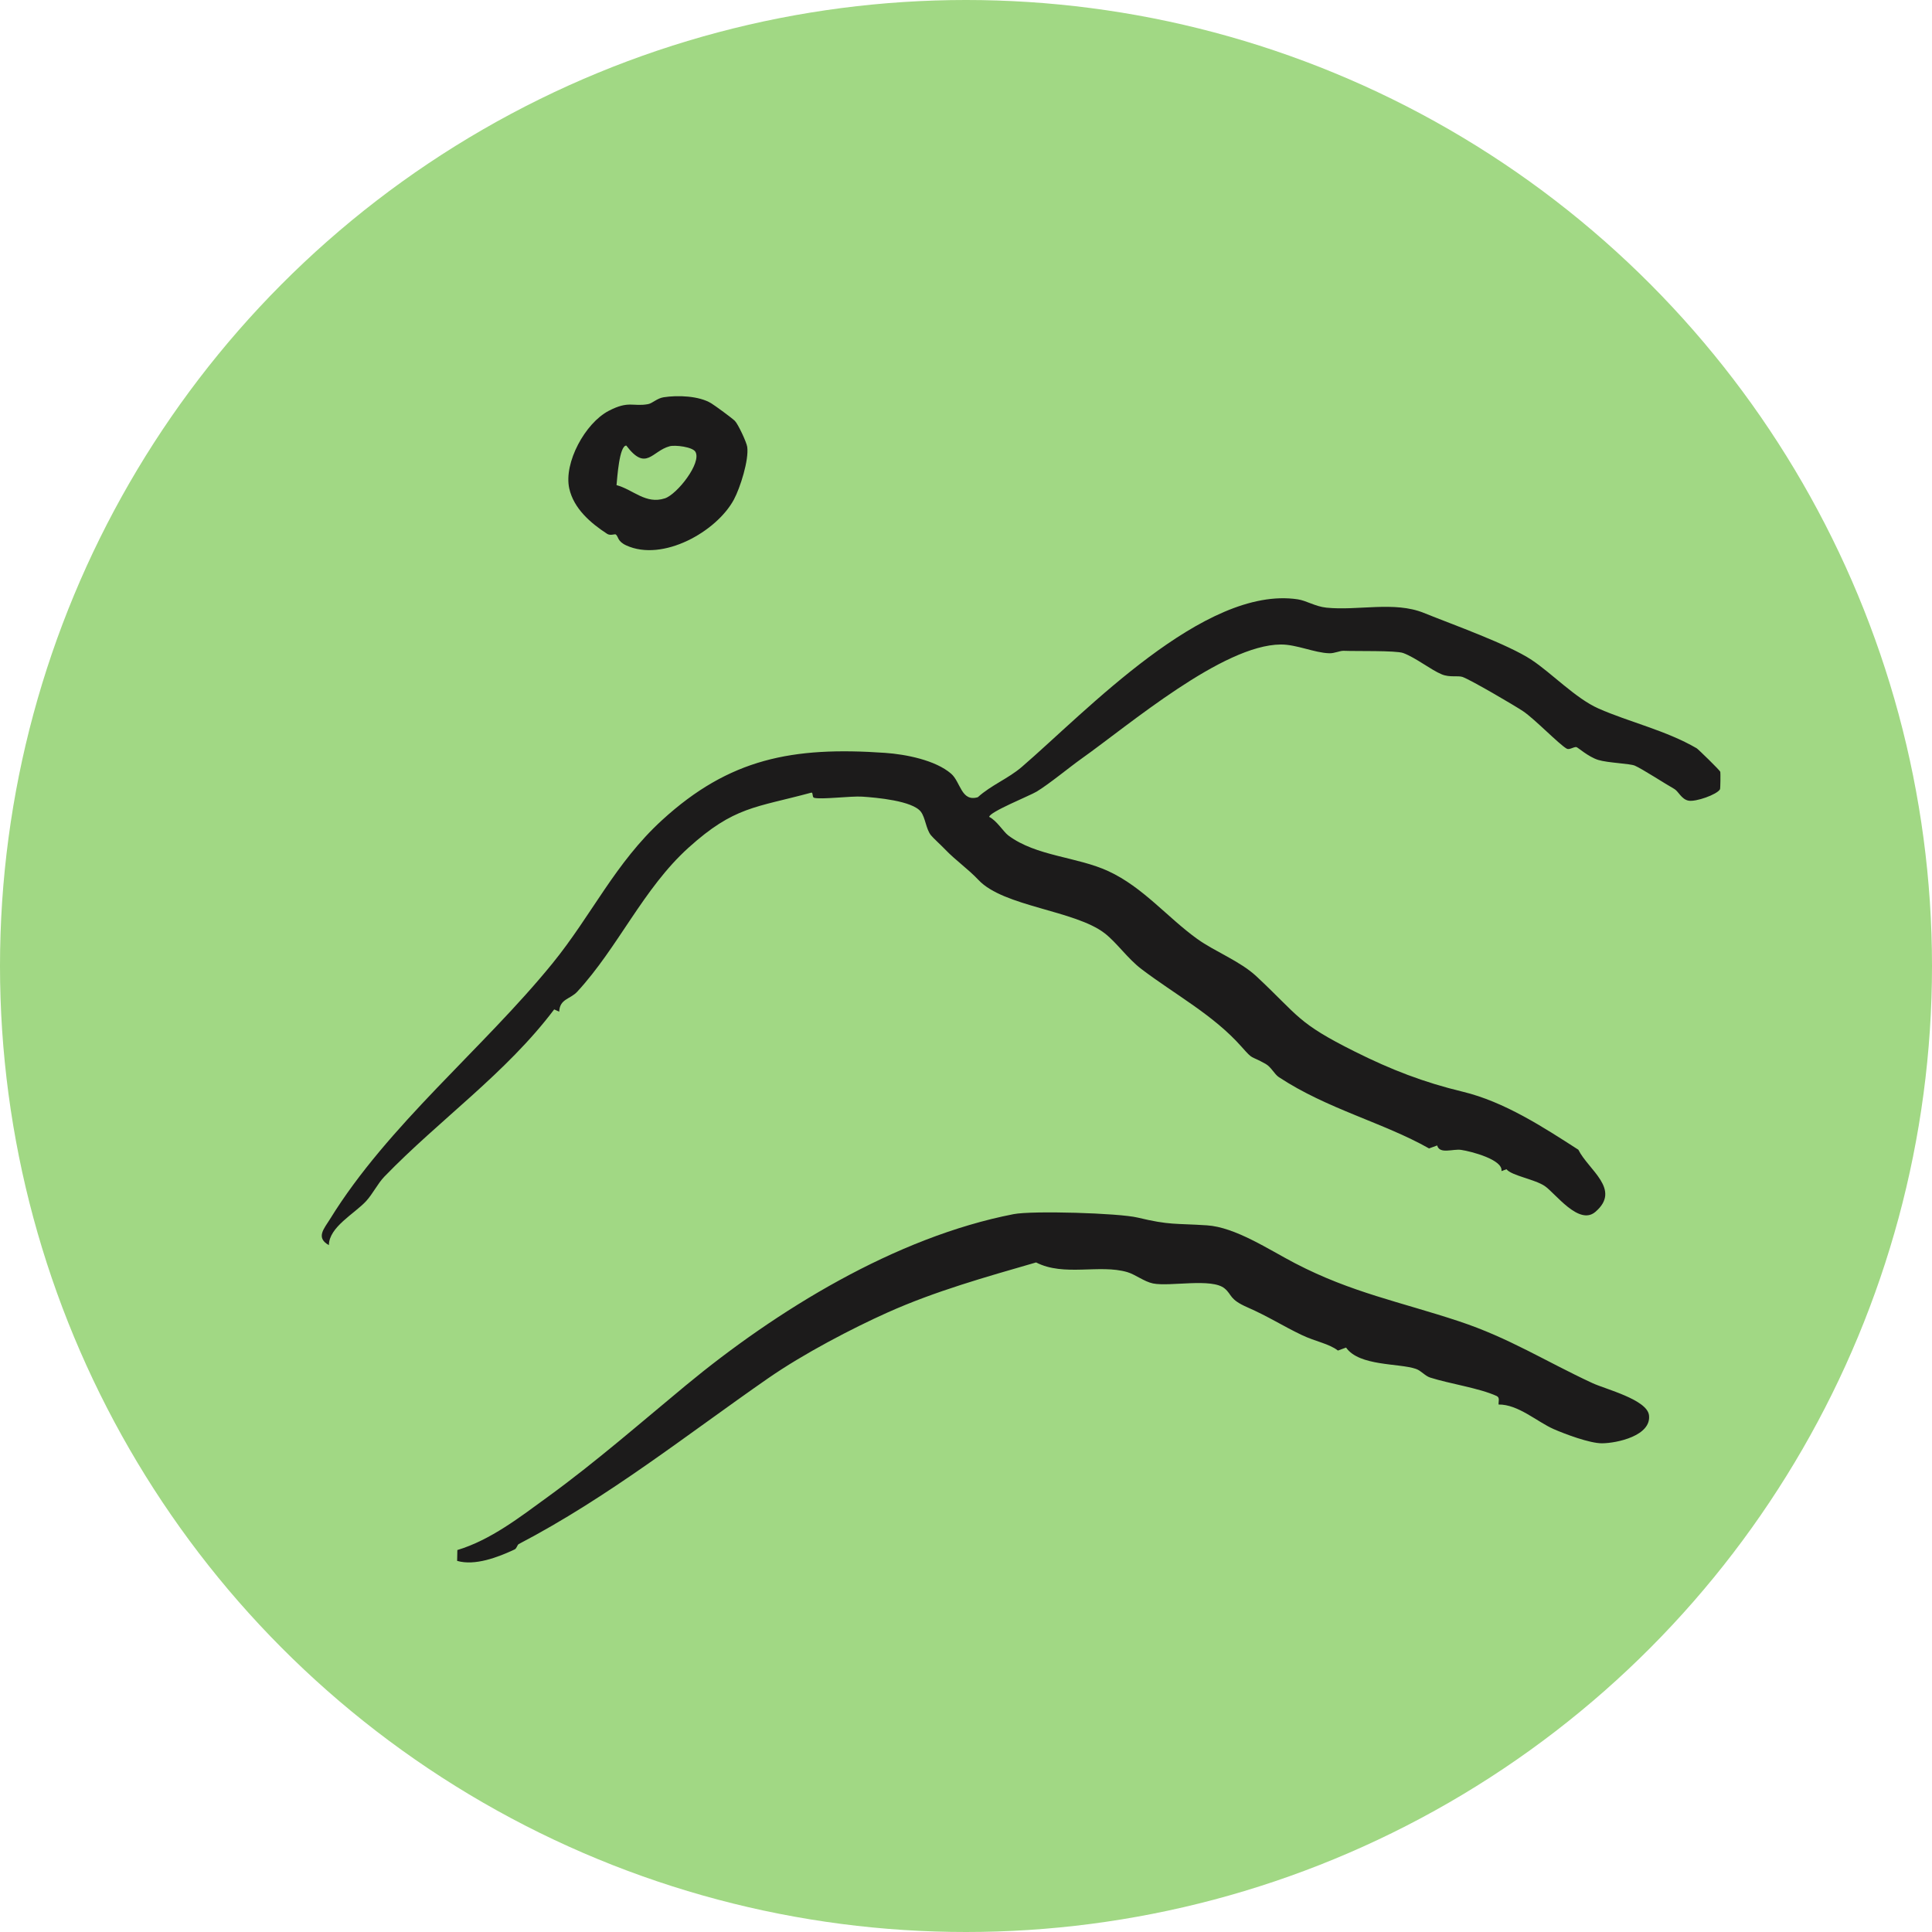
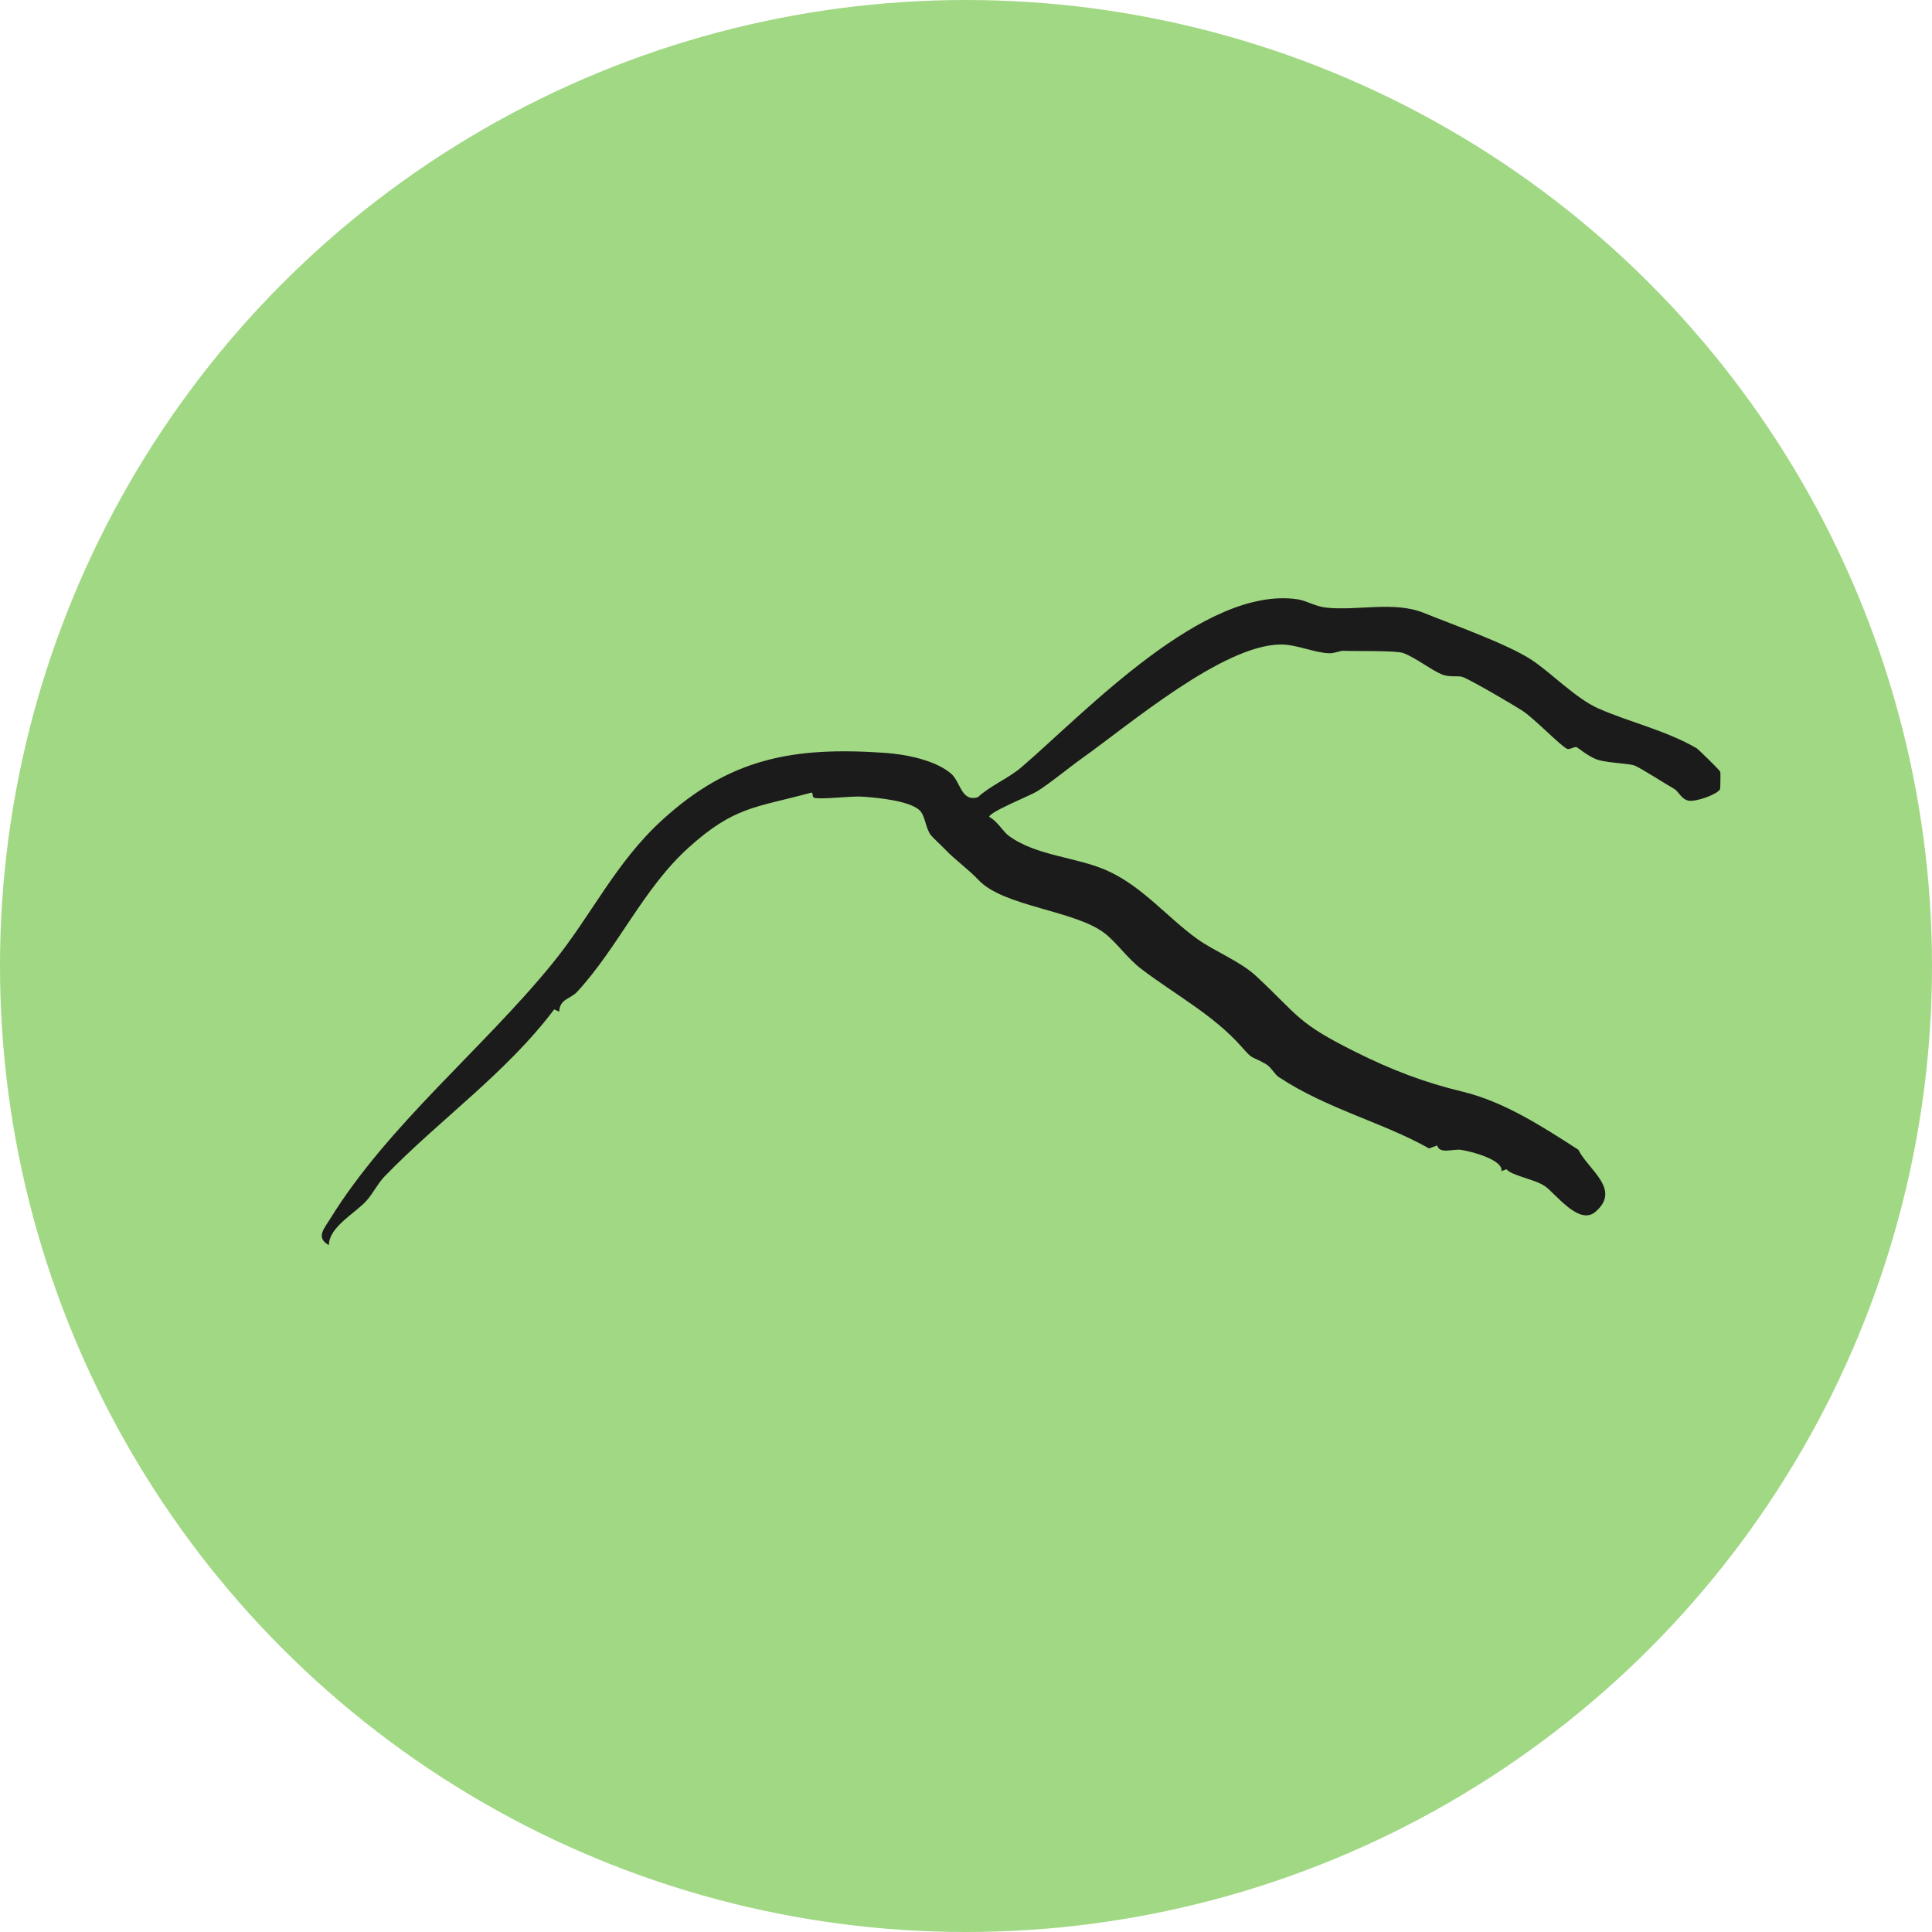
<svg xmlns="http://www.w3.org/2000/svg" viewBox="0 0 1143.1 1143.1" data-name="Layer 2" id="Layer_2">
  <defs>
    <style>
      .cls-1 {
        fill: #1c1b1b;
      }

      .cls-2 {
        fill: #a1d884;
      }
    </style>
  </defs>
  <g data-name="Capa 1" id="Capa_1">
    <g>
      <circle r="571.55" cy="571.55" cx="571.55" class="cls-2" />
      <g>
        <path d="M906.27,390.49c11.75,7.75,26.05,22.76,39.46,28.69,18.23,8.07,39.96,12.95,58.16,23.56.85.5,13.67,12.98,13.96,13.92.15.49.08,9.88-.18,10.33-1.78,3.15-14.35,7.55-18.62,6.73-4.23-.82-5.94-5.52-8.43-6.93-5.72-3.25-18.96-11.86-23.32-13.77-2.91-1.28-16.01-1.63-21.7-3.4-5.9-1.84-12.17-7.55-12.94-7.61-1.74-.14-4.11,1.83-5.7.94-4.45-2.49-19.05-17.62-25.78-22.13-5.27-3.52-31.17-18.67-35.86-20.29-2.67-.93-7.56.41-12.24-1.52-6.46-2.65-15.36-9.86-22.85-12.63-4.28-1.58-28.05-1.01-35.14-1.32-2.4-.11-5.38,1.55-8.64,1.45-8.82-.27-19.31-5.23-28.61-5.18-34.34.17-89.75,47.55-117.91,67.52-7.01,4.97-19.34,15.17-26.65,19.55-4.1,2.46-27.91,12-28,14.93,4.44,2.15,8.39,8.8,11.32,10.99,16.55,12.38,40.6,12.52,59.23,21.14,20.52,9.5,34.88,27.37,52.53,40.07,10.37,7.46,25.39,13.13,35.05,22.16,25.38,23.73,23.92,27.38,58.22,44.51,21.5,10.74,40.62,18.14,63.82,23.73,24.66,5.94,47.69,20.99,68.4,34.32,5.93,12.01,25.7,23.5,10.02,36.82-9.72,8.25-23.69-11.13-29.89-15.33-5.96-4.04-19.62-6.13-22.64-9.93l-2.98,1.1c1.11-6.72-17.84-11.68-23.85-12.56-4.85-.72-12.73,2.72-14.19-2.62l-4.8,1.76c-27.02-15.3-60.28-23.3-88.91-42.21-2.56-1.69-4.51-5.94-7.72-7.76-9.69-5.48-6.92-1.84-14.33-10.21-16.62-18.78-39.11-30.69-59.21-45.94-8.12-6.16-14.64-15.68-21.75-21.18-17.59-13.6-59.76-15.72-74.61-31.48-6.23-6.62-13.72-11.76-19.74-18.08-2.34-2.46-7.07-6.73-8.45-8.45-2.93-3.65-3.25-10.27-5.92-13.84-4.94-6.6-26.5-8.44-34.67-8.99-6.84-.46-24.31,1.85-28.58.67-1.15-.32-.51-3.33-1.6-3.04-33.2,8.98-45.54,8.11-72.63,32.54-26.78,24.15-41.68,59.01-65.87,85.23-4.2,4.55-10.31,4.14-10.68,11.81l-2.96-1.33c-28.57,37.9-67.85,65.2-100.53,99-3.85,3.98-6.84,10.22-10.79,14.48-6.97,7.51-21.87,15.27-21.99,26-7.96-4.44-2.8-9.79.64-15.37,34.31-55.66,90.5-100.77,131.6-151.27,23.31-28.65,37.09-59.41,64.92-84.85,39.85-36.44,77.17-43.61,132-39.77,12.17.85,29.74,4.29,39.02,12.33,5.63,4.89,5.95,16.81,15.77,13.91,7.86-7.14,18.02-11.03,26.01-17.9,37.94-32.64,108.09-107.48,163.27-99.19,5.2.78,10.36,4.25,16.96,4.93,18.64,1.91,40.22-3.93,57.55,3.07,17.44,7.05,49.69,18.47,63.94,27.87Z" class="cls-1" />
-         <path d="M766.44,747.53c33.16,17.25,62.23,22.78,96.61,34.17,29.9,9.9,51.09,23.62,79.19,36.66,7.62,3.54,32.26,9.72,33.41,18.96,1.51,12.11-18.9,16.59-27.84,16.63-7.24.03-21.99-5.52-28.59-8.42-9.71-4.27-21.05-14.69-32.55-14.52-.19-1.71.93-4.09-1.18-5.06-10.24-4.68-27.83-7.22-39.31-10.89-3.04-.97-5.3-4.04-8.4-5.13-9.84-3.45-33.58-1.47-41.36-12.62l-4.81,1.77c-5.3-4.12-13.16-5.27-21.36-9.18-11.18-5.32-19.82-10.99-32.2-16.4-10.85-4.74-8.96-7.36-13.44-11.13-7.62-6.42-32.42-.95-42.44-3-5.15-1.05-10.53-5.34-15.15-6.69-16.54-4.85-37.41,2.78-54-5.74-29.9,8.66-59.57,16.93-88.01,29.68-20.7,9.28-49.64,24.35-70.56,38.88-48.32,33.57-94.4,70.31-147.5,98.06-.98.51-1.12,2.57-2.51,3.22-9.78,4.59-23.43,9.81-33.97,6.74l.13-6.41c19.75-5.97,36.94-19.42,53.54-31.48,28.29-20.56,54.81-43.75,81.48-65.82,53.82-44.54,124.11-87.82,194.08-101.44,11.14-2.17,62.28-.65,73.42,2.03,19.06,4.57,21.85,3.35,40.9,4.58,16.92,1.09,36.64,14.35,52.4,22.55Z" class="cls-1" />
-         <path d="M434.85,249.09c1.8,1.77,6.87,12.51,7.26,15.33,1.07,7.71-4.16,24.23-7.9,31.17-10.26,19.02-42.11,37.01-63.67,27.11-5.37-2.47-4.54-5.2-6.19-6.47-.58-.44-3.17.9-5.15-.39-9.7-6.3-19.78-14.94-22.4-26.89-3.33-15.15,9.41-38.62,23.36-45.87,11.95-6.21,14.2-2.34,23.25-3.96,2.59-.46,5.3-3.44,9.16-4.06,8.3-1.32,20.97-.89,28.24,3.55,2.36,1.44,12.34,8.77,14.06,10.47ZM411.45,267.31c-1.68-2.89-11.98-4.15-15.23-3.28-10.54,2.81-13.88,15.18-25.66-.4-4.15.02-5.35,19.11-5.78,23.4,9.91,2.67,17.28,11.52,28.6,7.83,7.18-2.34,21.91-20.96,18.07-27.55Z" class="cls-1" />
      </g>
    </g>
  </g>
</svg>